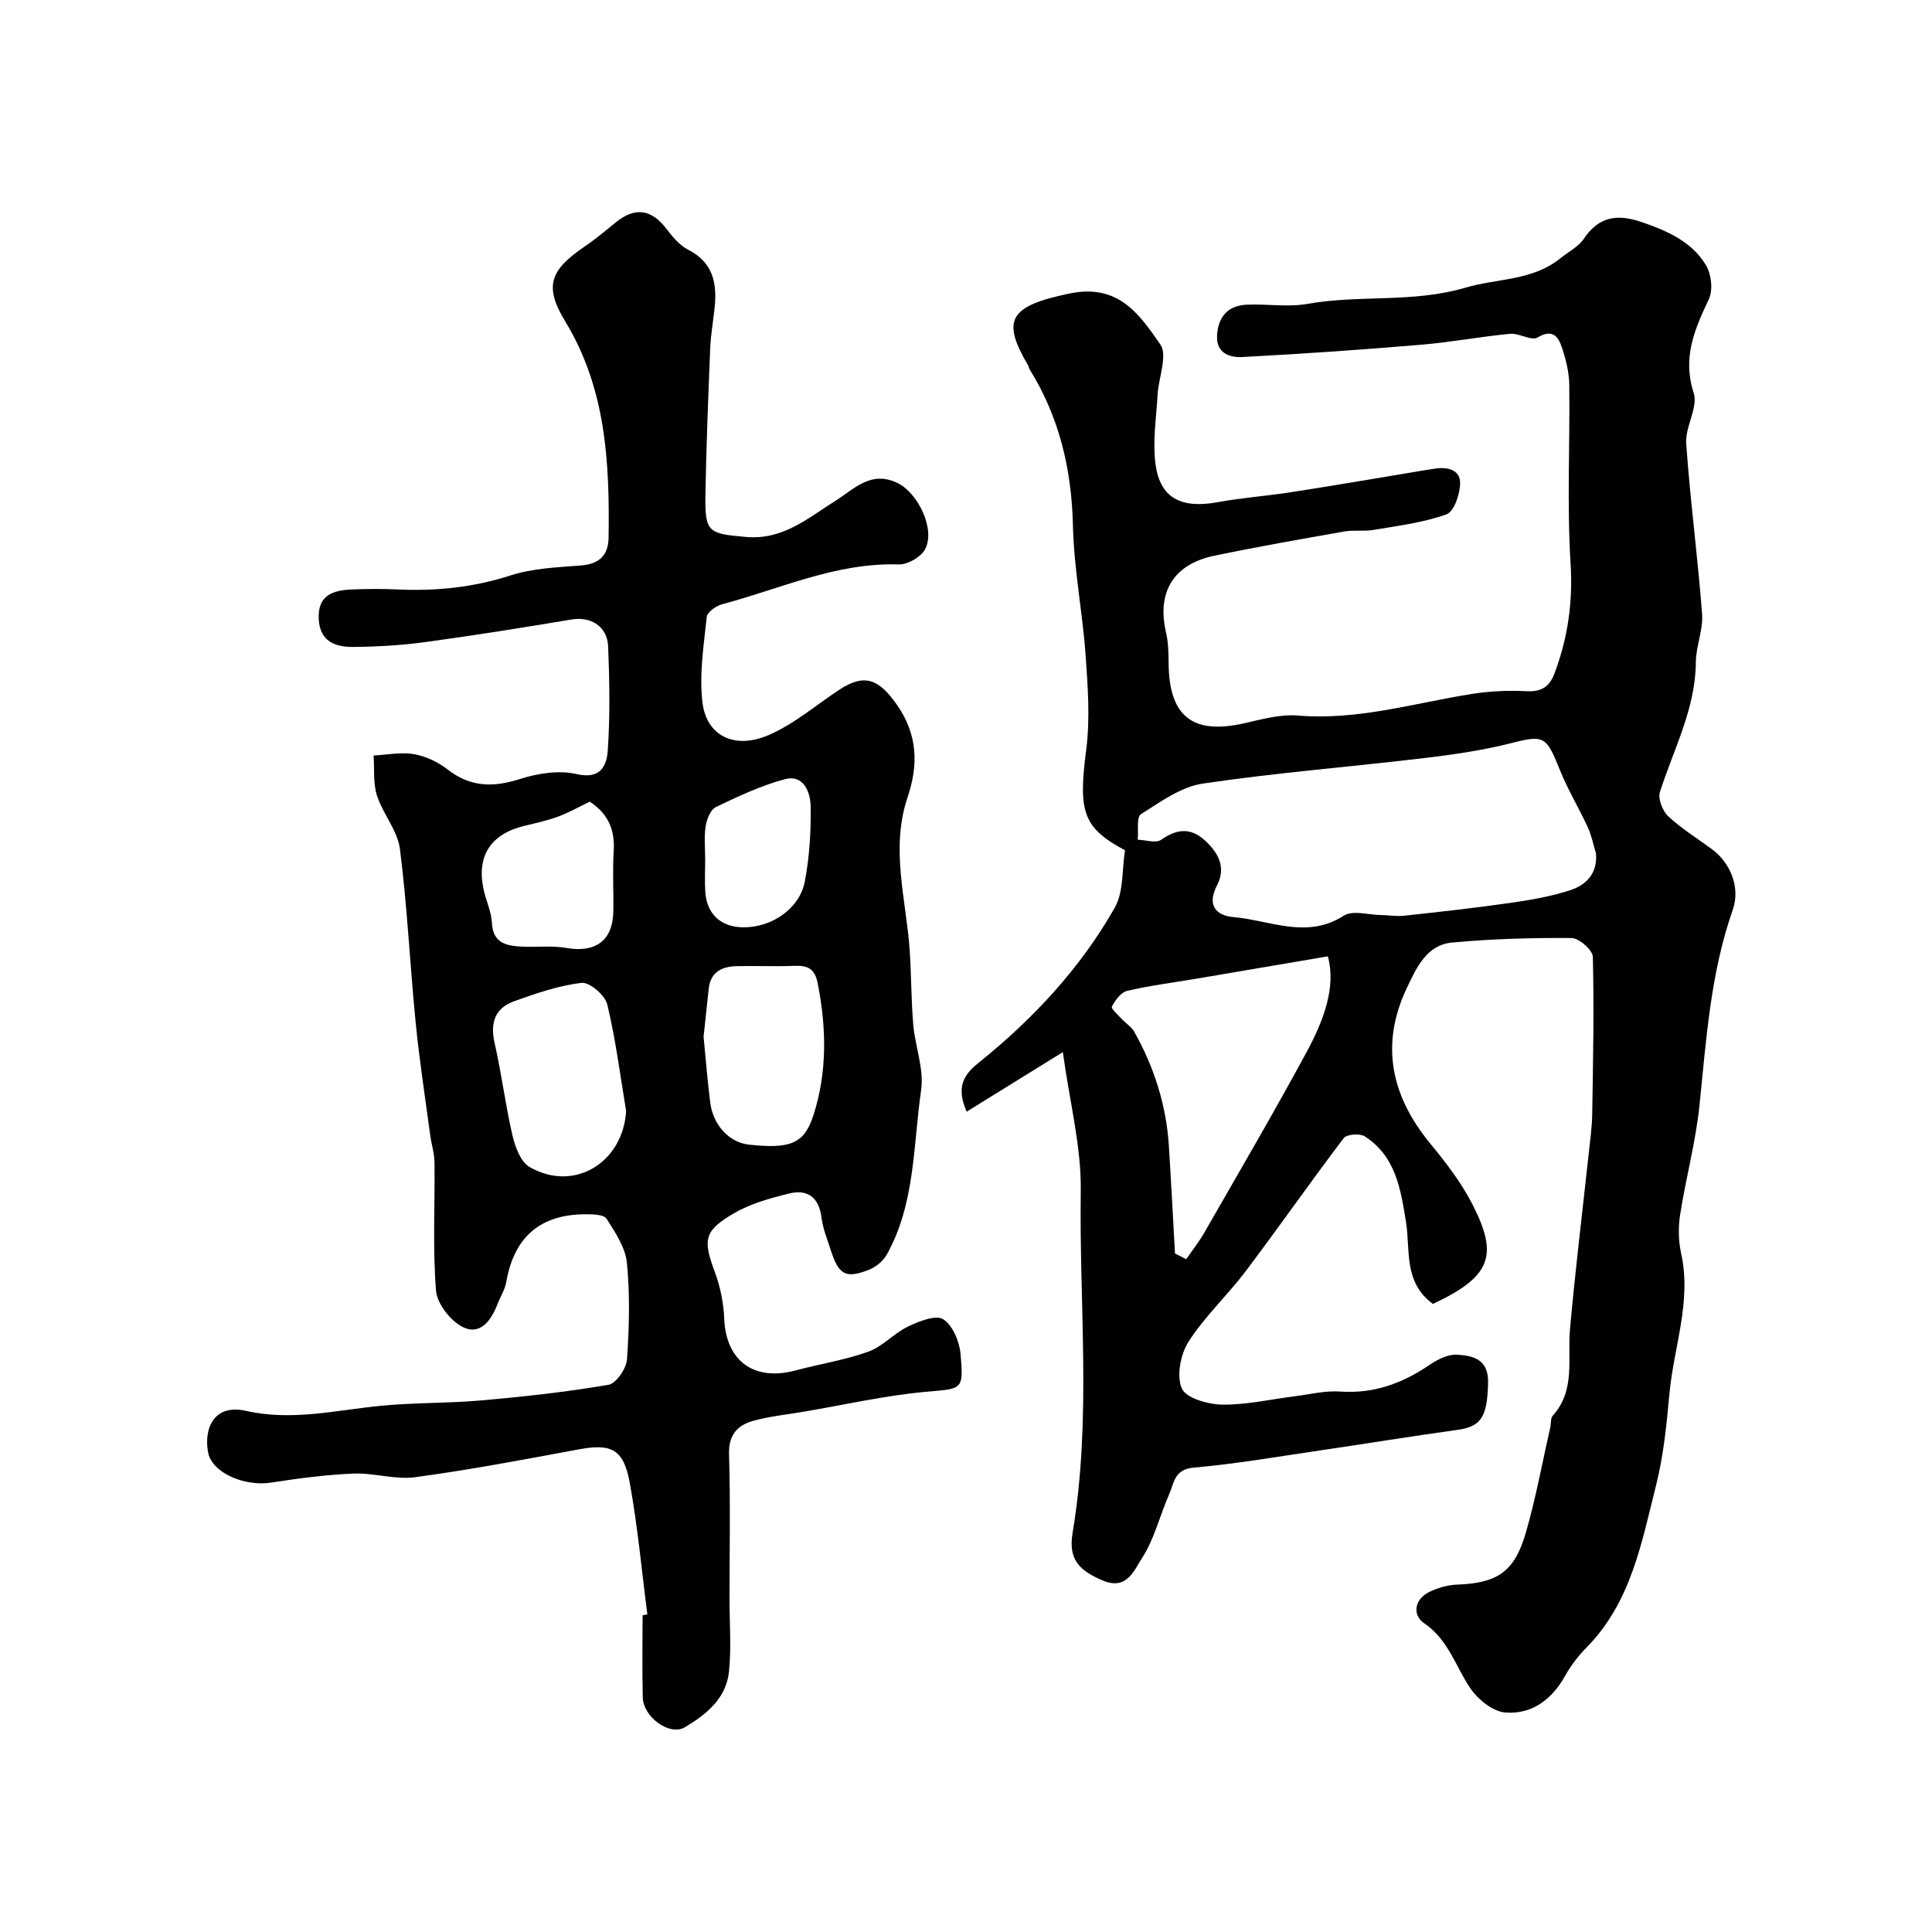
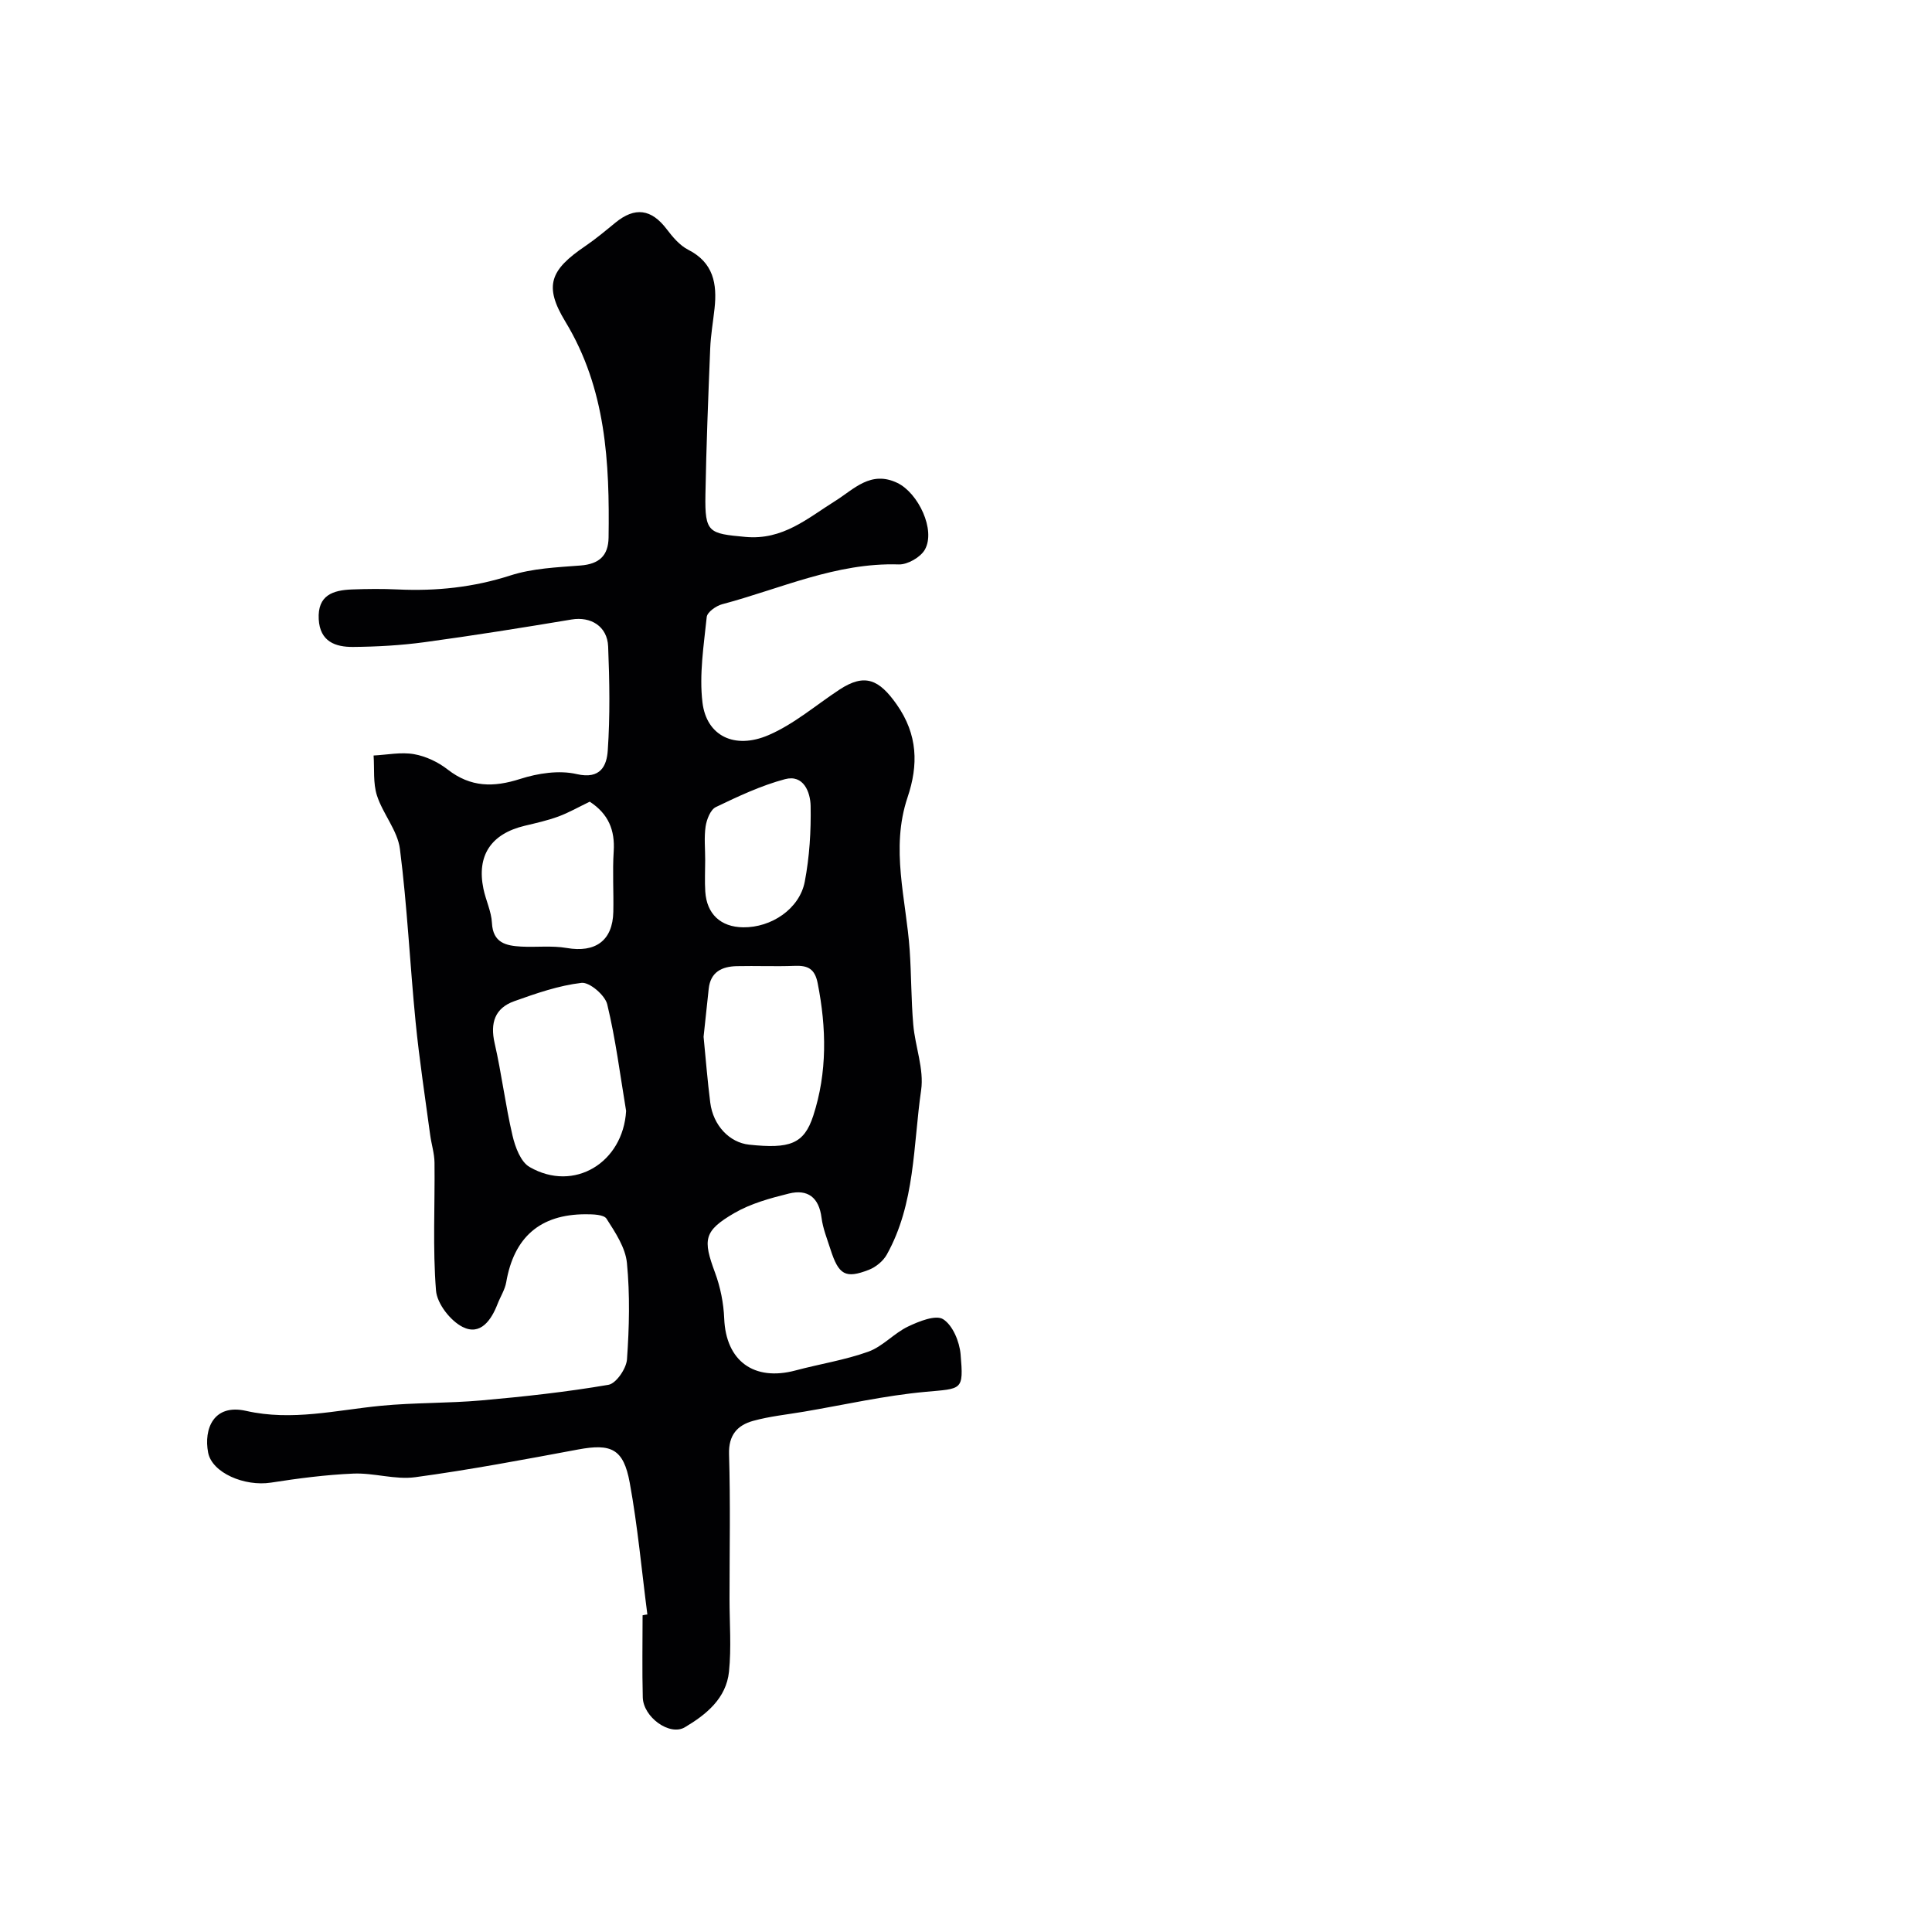
<svg xmlns="http://www.w3.org/2000/svg" enable-background="new 0 0 400 400" viewBox="0 0 400 400">
-   <path d="m296.67 269.96c-6.16-4.51-4.64-11.2-5.57-16.95-1.11-6.88-2.15-13.62-8.54-17.74-1.01-.65-3.73-.45-4.35.36-6.91 9.09-13.44 18.47-20.32 27.58-3.76 4.98-8.44 9.31-11.79 14.53-1.68 2.61-2.55 7.1-1.42 9.72.87 2.01 5.43 3.31 8.37 3.35 5.02.07 10.05-1.11 15.08-1.74 3.09-.38 6.22-1.18 9.27-.97 6.93.5 12.86-1.64 18.47-5.45 1.68-1.14 3.87-2.29 5.76-2.18 3.31.2 6.58.9 6.46 5.82-.16 6.92-1.34 9.06-6.27 9.74-9.53 1.32-19.03 2.87-28.55 4.27-8.71 1.28-17.41 2.79-26.17 3.56-4.03.36-4.02 3.24-5.05 5.55-1.96 4.42-3.07 9.35-5.69 13.3-1.49 2.25-3.01 6.65-8.04 4.52-4.91-2.08-7.17-4.38-6.25-9.89 3.95-23.51 1.35-47.17 1.69-70.75.13-9.17-2.29-18.37-3.71-28.76-7.26 4.5-13.48 8.35-19.91 12.33-2.29-5.19-.53-7.71 2.47-10.12 11.26-9.06 21.05-19.53 28.19-32.12 1.87-3.3 1.47-7.89 2.12-11.88-8.78-4.69-9.68-8.01-8.04-20.75.83-6.41.35-13.05-.11-19.55-.64-8.99-2.42-17.92-2.63-26.9-.27-11.75-2.85-22.59-9.08-32.56-.08-.13-.03-.35-.11-.48-5.64-9.51-4.15-12.42 8.53-15.04 10.11-2.09 14.46 4.36 18.75 10.55 1.56 2.25-.36 6.85-.56 10.39-.27 4.78-1.05 9.65-.44 14.33.92 7.12 5.32 9.34 12.96 7.93 4.82-.89 9.74-1.24 14.59-1.98 6.6-1 13.18-2.13 19.77-3.21 3.52-.58 7.04-1.21 10.57-1.75 2.55-.39 5.21.21 5.18 3.04-.02 2.24-1.25 5.86-2.82 6.43-4.79 1.72-9.99 2.35-15.07 3.22-1.99.34-4.1-.02-6.09.33-8.97 1.58-17.94 3.15-26.85 5-8.55 1.77-12 7.57-10.05 15.94.48 2.06.51 4.26.53 6.39.1 10.98 5 14.8 15.68 12.37 3.65-.83 7.48-1.9 11.12-1.59 12.39 1.03 24.09-2.6 36.05-4.49 3.73-.59 7.59-.74 11.37-.55 3.02.15 4.65-1.01 5.64-3.61 2.79-7.36 3.86-14.79 3.36-22.82-.76-12.29-.12-24.65-.27-36.98-.03-2.56-.68-5.18-1.48-7.63-.76-2.31-1.88-4.09-5.11-2.19-1.27.75-3.78-.95-5.65-.77-6.19.59-12.32 1.76-18.51 2.27-12.31 1.03-24.64 1.9-36.97 2.54-2.56.13-5.43-.77-5.2-4.49.23-3.85 2.24-6.17 6.13-6.35 4.18-.19 8.49.56 12.55-.16 10.82-1.94 21.83-.14 32.77-3.37 6.54-1.93 13.83-1.39 19.62-6.07 1.65-1.34 3.75-2.38 4.88-4.07 3.1-4.61 6.93-5.14 11.87-3.46 5.34 1.82 10.44 4.03 13.41 8.97 1.11 1.85 1.48 5.13.59 7.01-2.94 6.25-5.52 12.07-3.14 19.42.97 2.99-1.79 7-1.55 10.46.82 11.78 2.4 23.52 3.29 35.3.25 3.27-1.26 6.63-1.29 9.96-.07 9.7-4.61 18.05-7.45 26.93-.44 1.39.57 3.92 1.75 5.02 2.73 2.55 5.98 4.55 9.01 6.78 3.94 2.9 5.92 8.03 4.33 12.57-4.61 13.12-5.48 26.82-6.89 40.48-.78 7.59-2.82 15.04-4 22.59-.41 2.62-.37 5.48.2 8.06 2.21 10-1.55 19.43-2.43 29.13-.58 6.33-1.21 12.75-2.76 18.89-3 11.9-5.19 24.25-14.39 33.57-1.71 1.73-3.25 3.74-4.43 5.86-2.76 4.96-6.96 8.06-12.44 7.6-2.6-.22-5.69-2.76-7.27-5.12-3.03-4.54-4.48-9.96-9.5-13.37-2.46-1.67-2.06-5 1.21-6.53 1.73-.81 3.71-1.38 5.6-1.45 8.32-.31 11.9-2.59 14.26-10.76 2.07-7.17 3.41-14.55 5.07-21.84.18-.8.03-1.85.49-2.37 4.79-5.3 3.02-11.81 3.58-17.94 1.08-12.09 2.56-24.14 3.86-36.21.3-2.78.7-5.56.74-8.35.18-10.84.4-21.68.13-32.51-.04-1.4-2.85-3.88-4.4-3.89-8.26-.07-16.56.17-24.79.94-5.24.49-7.35 5.27-9.29 9.34-5.58 11.71-3.32 22.36 4.78 32.22 3.3 4.01 6.56 8.24 8.88 12.85 5.19 10.25 3.91 14.71-8.29 20.4zm33.77-93.23c-.55-1.82-.91-3.73-1.7-5.44-1.81-3.93-4.07-7.67-5.7-11.67-2.81-6.9-3.11-7.57-9.76-5.86-5.99 1.54-12.18 2.45-18.33 3.18-15.3 1.83-30.69 3.03-45.92 5.29-4.51.67-8.78 3.79-12.81 6.34-.96.61-.48 3.46-.67 5.28 1.64.05 3.75.78 4.83.03 3.16-2.21 6-2.61 8.93-.01 2.88 2.55 4.63 5.65 2.65 9.46-2.12 4.09-.22 6.23 3.47 6.55 7.55.66 15.09 4.63 22.79-.3 1.84-1.18 5.11-.17 7.71-.13 1.6.02 3.22.31 4.79.14 7.32-.8 14.64-1.6 21.93-2.65 4.16-.59 8.37-1.32 12.35-2.6 3.32-1.05 5.75-3.39 5.44-7.61zm-87.17 82.78c.77.4 1.54.8 2.32 1.2 1.26-1.84 2.66-3.6 3.76-5.52 7.13-12.44 14.38-24.81 21.2-37.43 3.5-6.48 6.11-13.41 4.37-19.76-9.13 1.55-18.14 3.1-27.16 4.62-4.81.81-9.66 1.42-14.4 2.53-1.28.3-2.48 1.95-3.16 3.27-.21.41 1.36 1.8 2.18 2.68.78.85 1.88 1.49 2.42 2.46 4.14 7.33 6.65 15.2 7.2 23.62.47 7.44.85 14.88 1.27 22.33z" fill="#010103" />
  <path d="m134.03 334.26c-1.18-9.1-2-18.26-3.65-27.28-1.29-7.05-3.85-8.15-10.68-6.88-11.22 2.09-22.44 4.21-33.74 5.74-4.14.56-8.53-.92-12.77-.75-5.71.24-11.43.99-17.08 1.87-5.48.85-12.22-2.03-13.02-6.22-.93-4.89 1.12-10.16 7.87-8.63 9.51 2.15 18.63-.16 27.92-1.06 6.9-.67 13.87-.5 20.78-1.11 8.8-.78 17.61-1.74 26.31-3.23 1.59-.27 3.7-3.35 3.84-5.26.47-6.63.63-13.36-.01-19.96-.31-3.19-2.41-6.33-4.22-9.16-.57-.89-2.85-.93-4.35-.93-9.43.01-14.82 4.78-16.42 14.06-.27 1.56-1.21 3-1.8 4.52-1.3 3.36-3.55 6.59-7.21 4.76-2.55-1.28-5.31-4.82-5.53-7.55-.7-8.78-.21-17.64-.31-26.47-.02-1.92-.64-3.83-.9-5.76-1.04-7.77-2.24-15.53-3.01-23.34-1.18-11.94-1.73-23.95-3.25-35.85-.49-3.83-3.53-7.26-4.76-11.08-.82-2.57-.5-5.5-.69-8.27 2.79-.14 5.67-.75 8.36-.28 2.46.43 5.01 1.64 6.99 3.19 4.74 3.69 9.48 3.71 15 1.94 3.68-1.18 8.05-1.85 11.71-1 4.98 1.15 6.21-1.8 6.42-4.88.49-7.15.37-14.37.08-21.54-.17-4.2-3.61-6.25-7.56-5.59-10.14 1.69-20.3 3.32-30.48 4.7-4.88.66-9.85.94-14.78.98-3.67.03-6.85-1.12-7.1-5.73-.27-4.99 2.95-6.02 6.88-6.17 3.16-.12 6.34-.15 9.5 0 7.95.37 15.64-.43 23.31-2.9 4.59-1.48 9.64-1.68 14.52-2.06 3.82-.3 5.74-2 5.8-5.78.22-15.54-.5-30.79-8.96-44.73-4.49-7.4-3.14-10.68 4.15-15.63 2.16-1.47 4.18-3.17 6.21-4.83 4.06-3.33 7.46-2.84 10.62 1.32 1.25 1.64 2.71 3.39 4.49 4.29 5.21 2.66 5.98 7.04 5.43 12.13-.3 2.77-.79 5.52-.9 8.3-.41 10.1-.81 20.2-.99 30.3-.14 7.88.71 8.01 8.26 8.71 7.79.72 12.86-3.85 18.66-7.47 3.82-2.39 7.31-6.36 12.83-3.7 4.31 2.08 7.98 9.74 5.68 13.81-.9 1.58-3.59 3.12-5.4 3.06-12.94-.42-24.49 5.04-36.56 8.24-1.26.33-3.09 1.63-3.2 2.64-.61 5.89-1.58 11.92-.88 17.71.83 6.89 6.62 9.78 13.67 6.75 5.27-2.26 9.82-6.22 14.69-9.42 5.28-3.47 8.22-2.07 11.83 3.04 4.44 6.3 4.51 12.61 2.27 19.26-3.58 10.65-.29 21.09.44 31.63.35 5.13.3 10.3.74 15.42.39 4.55 2.26 9.22 1.63 13.57-1.66 11.48-1.21 23.49-7.12 34.07-.75 1.33-2.26 2.57-3.7 3.13-4.86 1.89-6.25 1.06-7.95-4.24-.69-2.16-1.57-4.32-1.85-6.54-.53-4.21-2.87-5.97-6.75-5.01-3.87.96-7.89 2.06-11.3 4.04-6.38 3.71-6.53 5.51-4 12.34 1.11 3 1.77 6.3 1.9 9.5.35 8.76 6.13 13.06 14.79 10.74 5.01-1.34 10.21-2.14 15.07-3.89 2.96-1.07 5.29-3.8 8.19-5.19 2.26-1.08 5.75-2.49 7.28-1.52 1.99 1.26 3.39 4.66 3.61 7.26.65 7.6.32 7.07-7.31 7.78-8.42.77-16.74 2.68-25.11 4.1-3.53.6-7.12.96-10.55 1.91-3.23.9-5.09 2.92-4.97 6.88.3 9.99.1 19.99.1 29.99 0 5.02.4 10.08-.11 15.05-.57 5.53-4.71 8.89-9.15 11.52-3.13 1.85-8.6-2.1-8.7-6.2-.15-5.66-.04-11.33-.04-16.99.3-.08.65-.13.99-.17zm-4.4-104.25c-1.23-7.38-2.16-14.83-3.91-22.08-.46-1.89-3.67-4.63-5.32-4.44-4.73.55-9.4 2.18-13.94 3.8-4 1.43-5.01 4.49-4.05 8.7 1.45 6.32 2.22 12.8 3.7 19.12.55 2.37 1.69 5.45 3.54 6.51 9.21 5.31 19.35-.91 19.98-11.61zm16.04-15.36c.44 4.48.8 9.07 1.38 13.63.6 4.74 3.99 8.28 8.05 8.71 8.39.89 11.36-.11 13.27-5.97 2.93-8.98 2.75-18.2.92-27.46-.59-3.01-2.06-3.7-4.77-3.59-3.99.15-7.99-.03-11.98.06-3.06.07-5.44 1.19-5.81 4.69-.35 3.26-.7 6.51-1.06 9.93zm-23.57-48.67c-2.35 1.13-4.35 2.28-6.49 3.07-2.26.83-4.64 1.36-6.99 1.92-6.96 1.67-9.96 6.16-8.53 13.05.49 2.38 1.64 4.68 1.76 7.06.21 4.15 2.92 4.72 6.03 4.9 3.15.17 6.37-.24 9.45.29 5.93 1.03 9.52-1.51 9.65-7.47.09-4.18-.19-8.38.08-12.54.28-4.38-1.08-7.75-4.96-10.28zm23.9 12.12c0 2.17-.12 4.34.02 6.49.3 4.66 3.2 7.34 7.83 7.4 5.85.08 11.69-3.82 12.77-9.46.98-5.13 1.31-10.46 1.21-15.69-.06-2.82-1.45-6.55-5.31-5.52-4.95 1.32-9.68 3.55-14.32 5.78-1.11.54-1.89 2.56-2.11 4-.34 2.3-.08 4.67-.09 7z" fill="#010103" />
</svg>